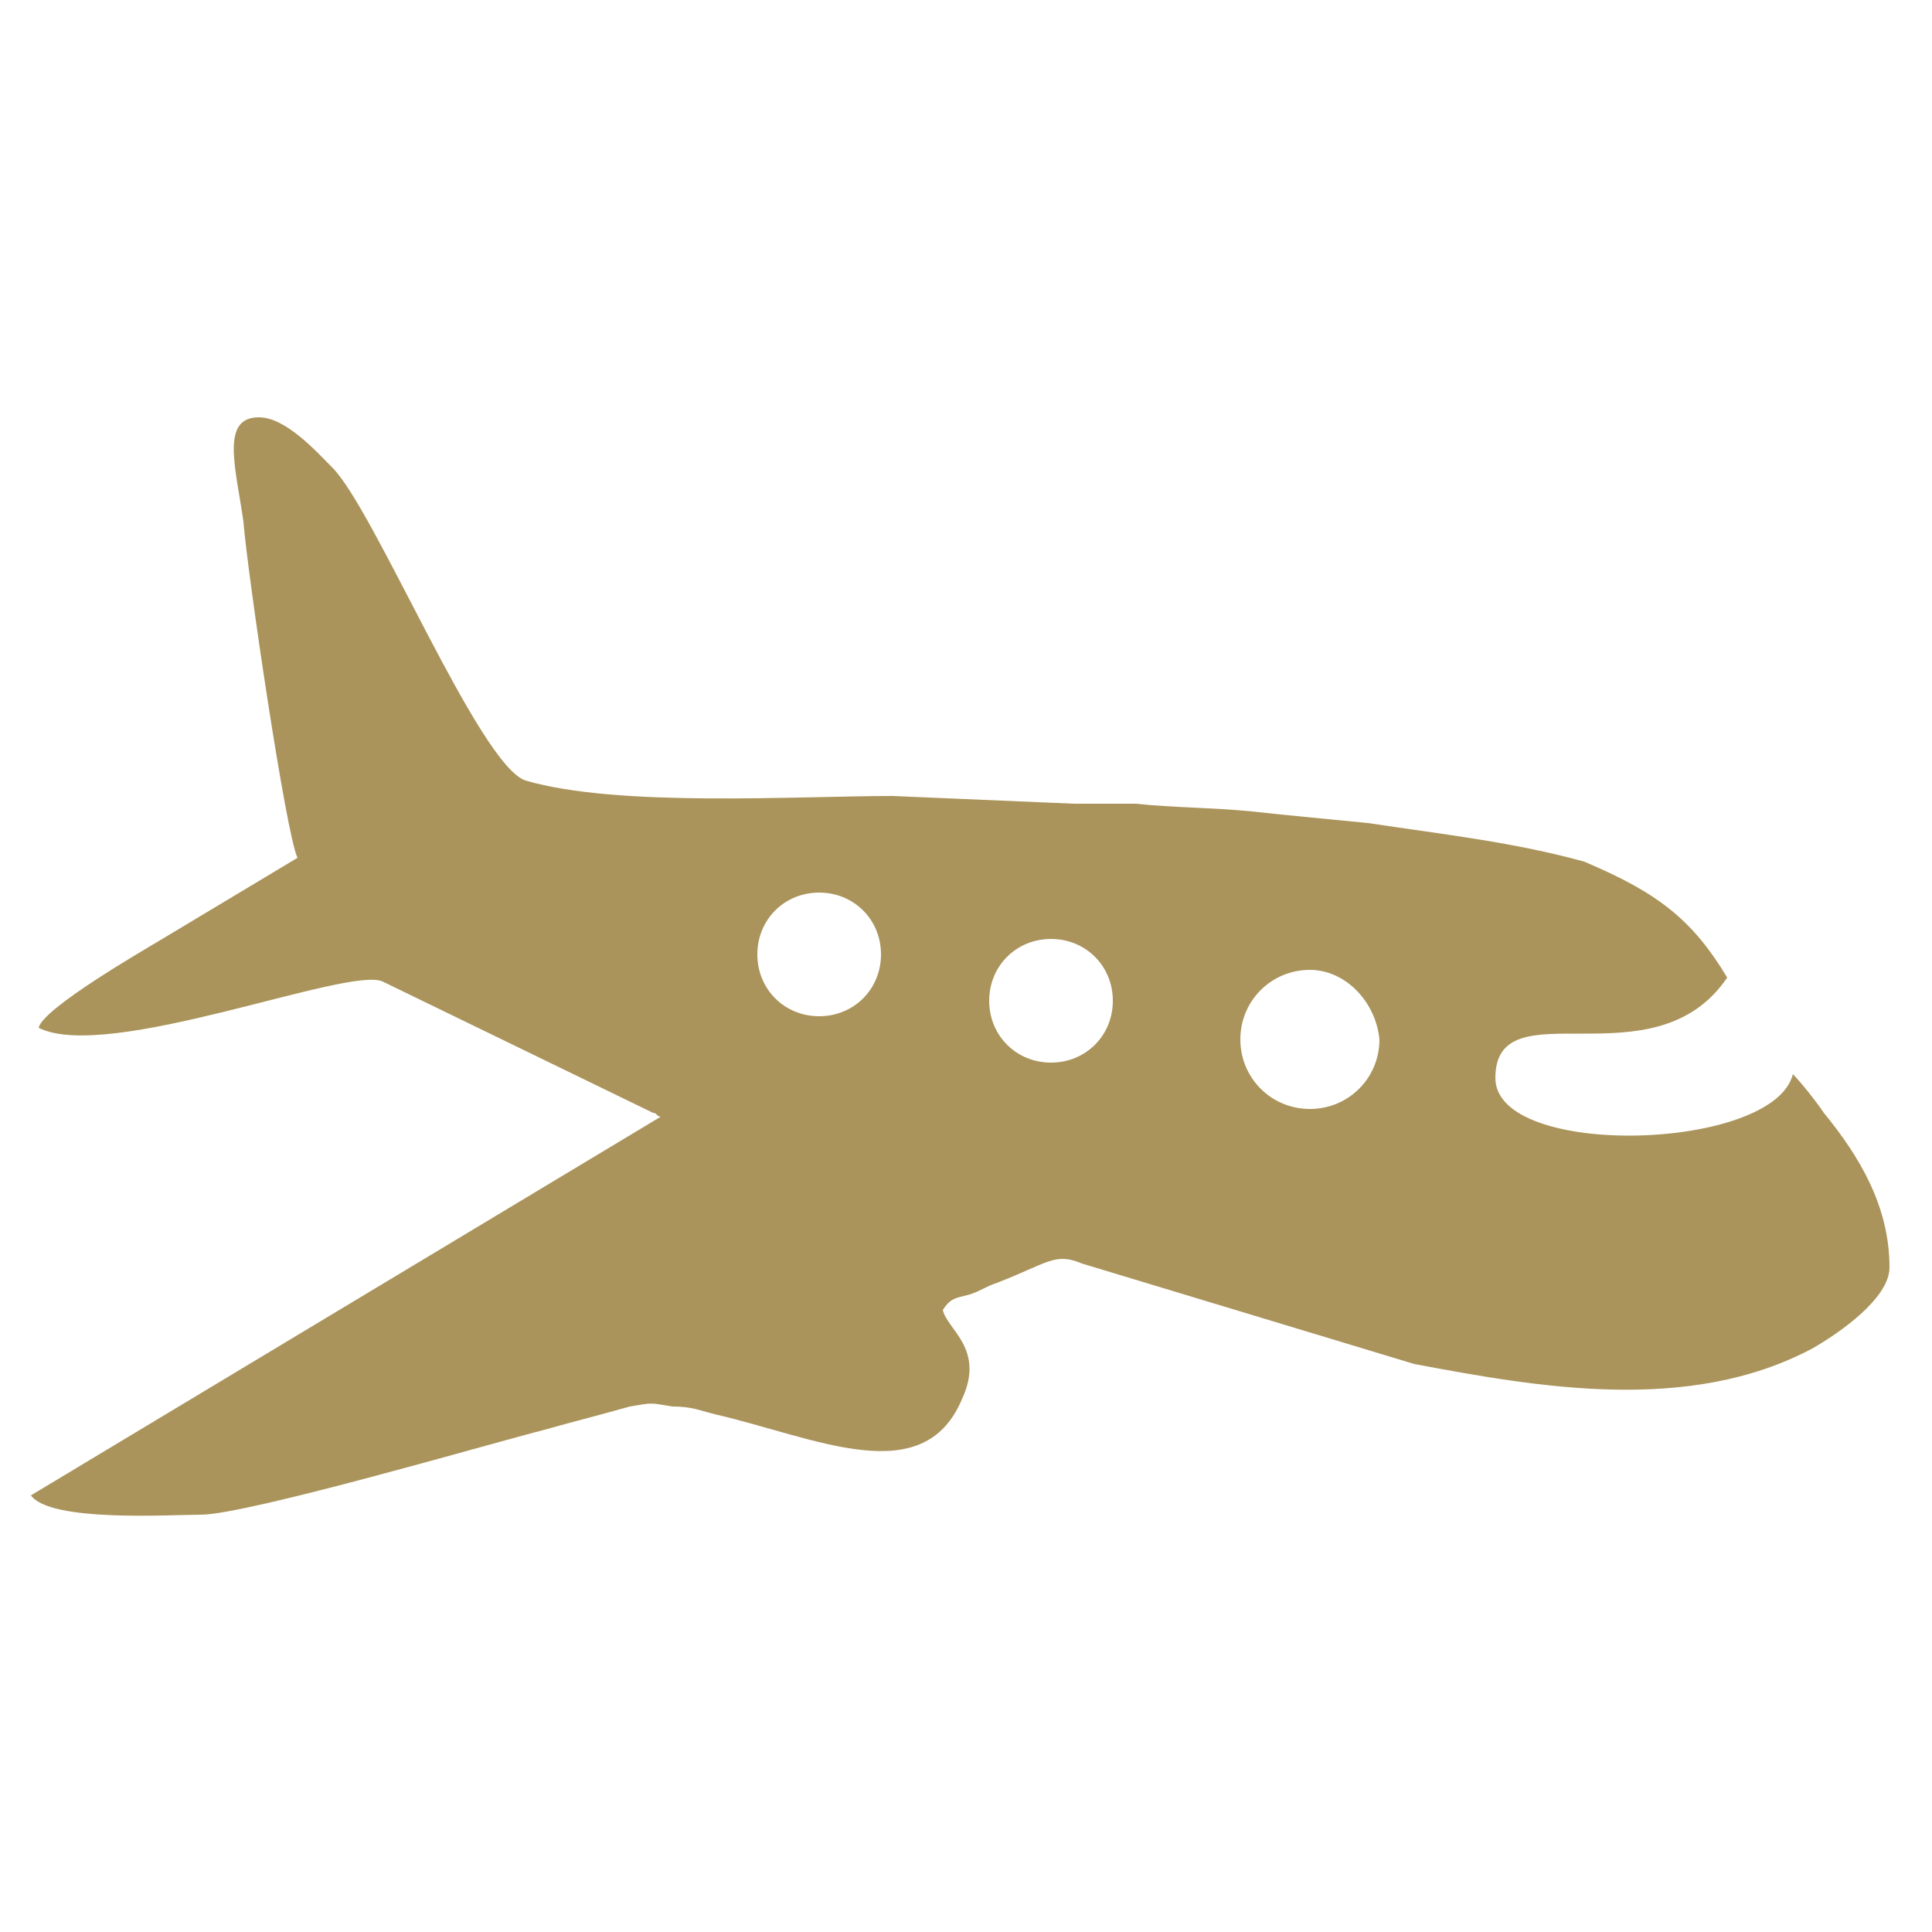
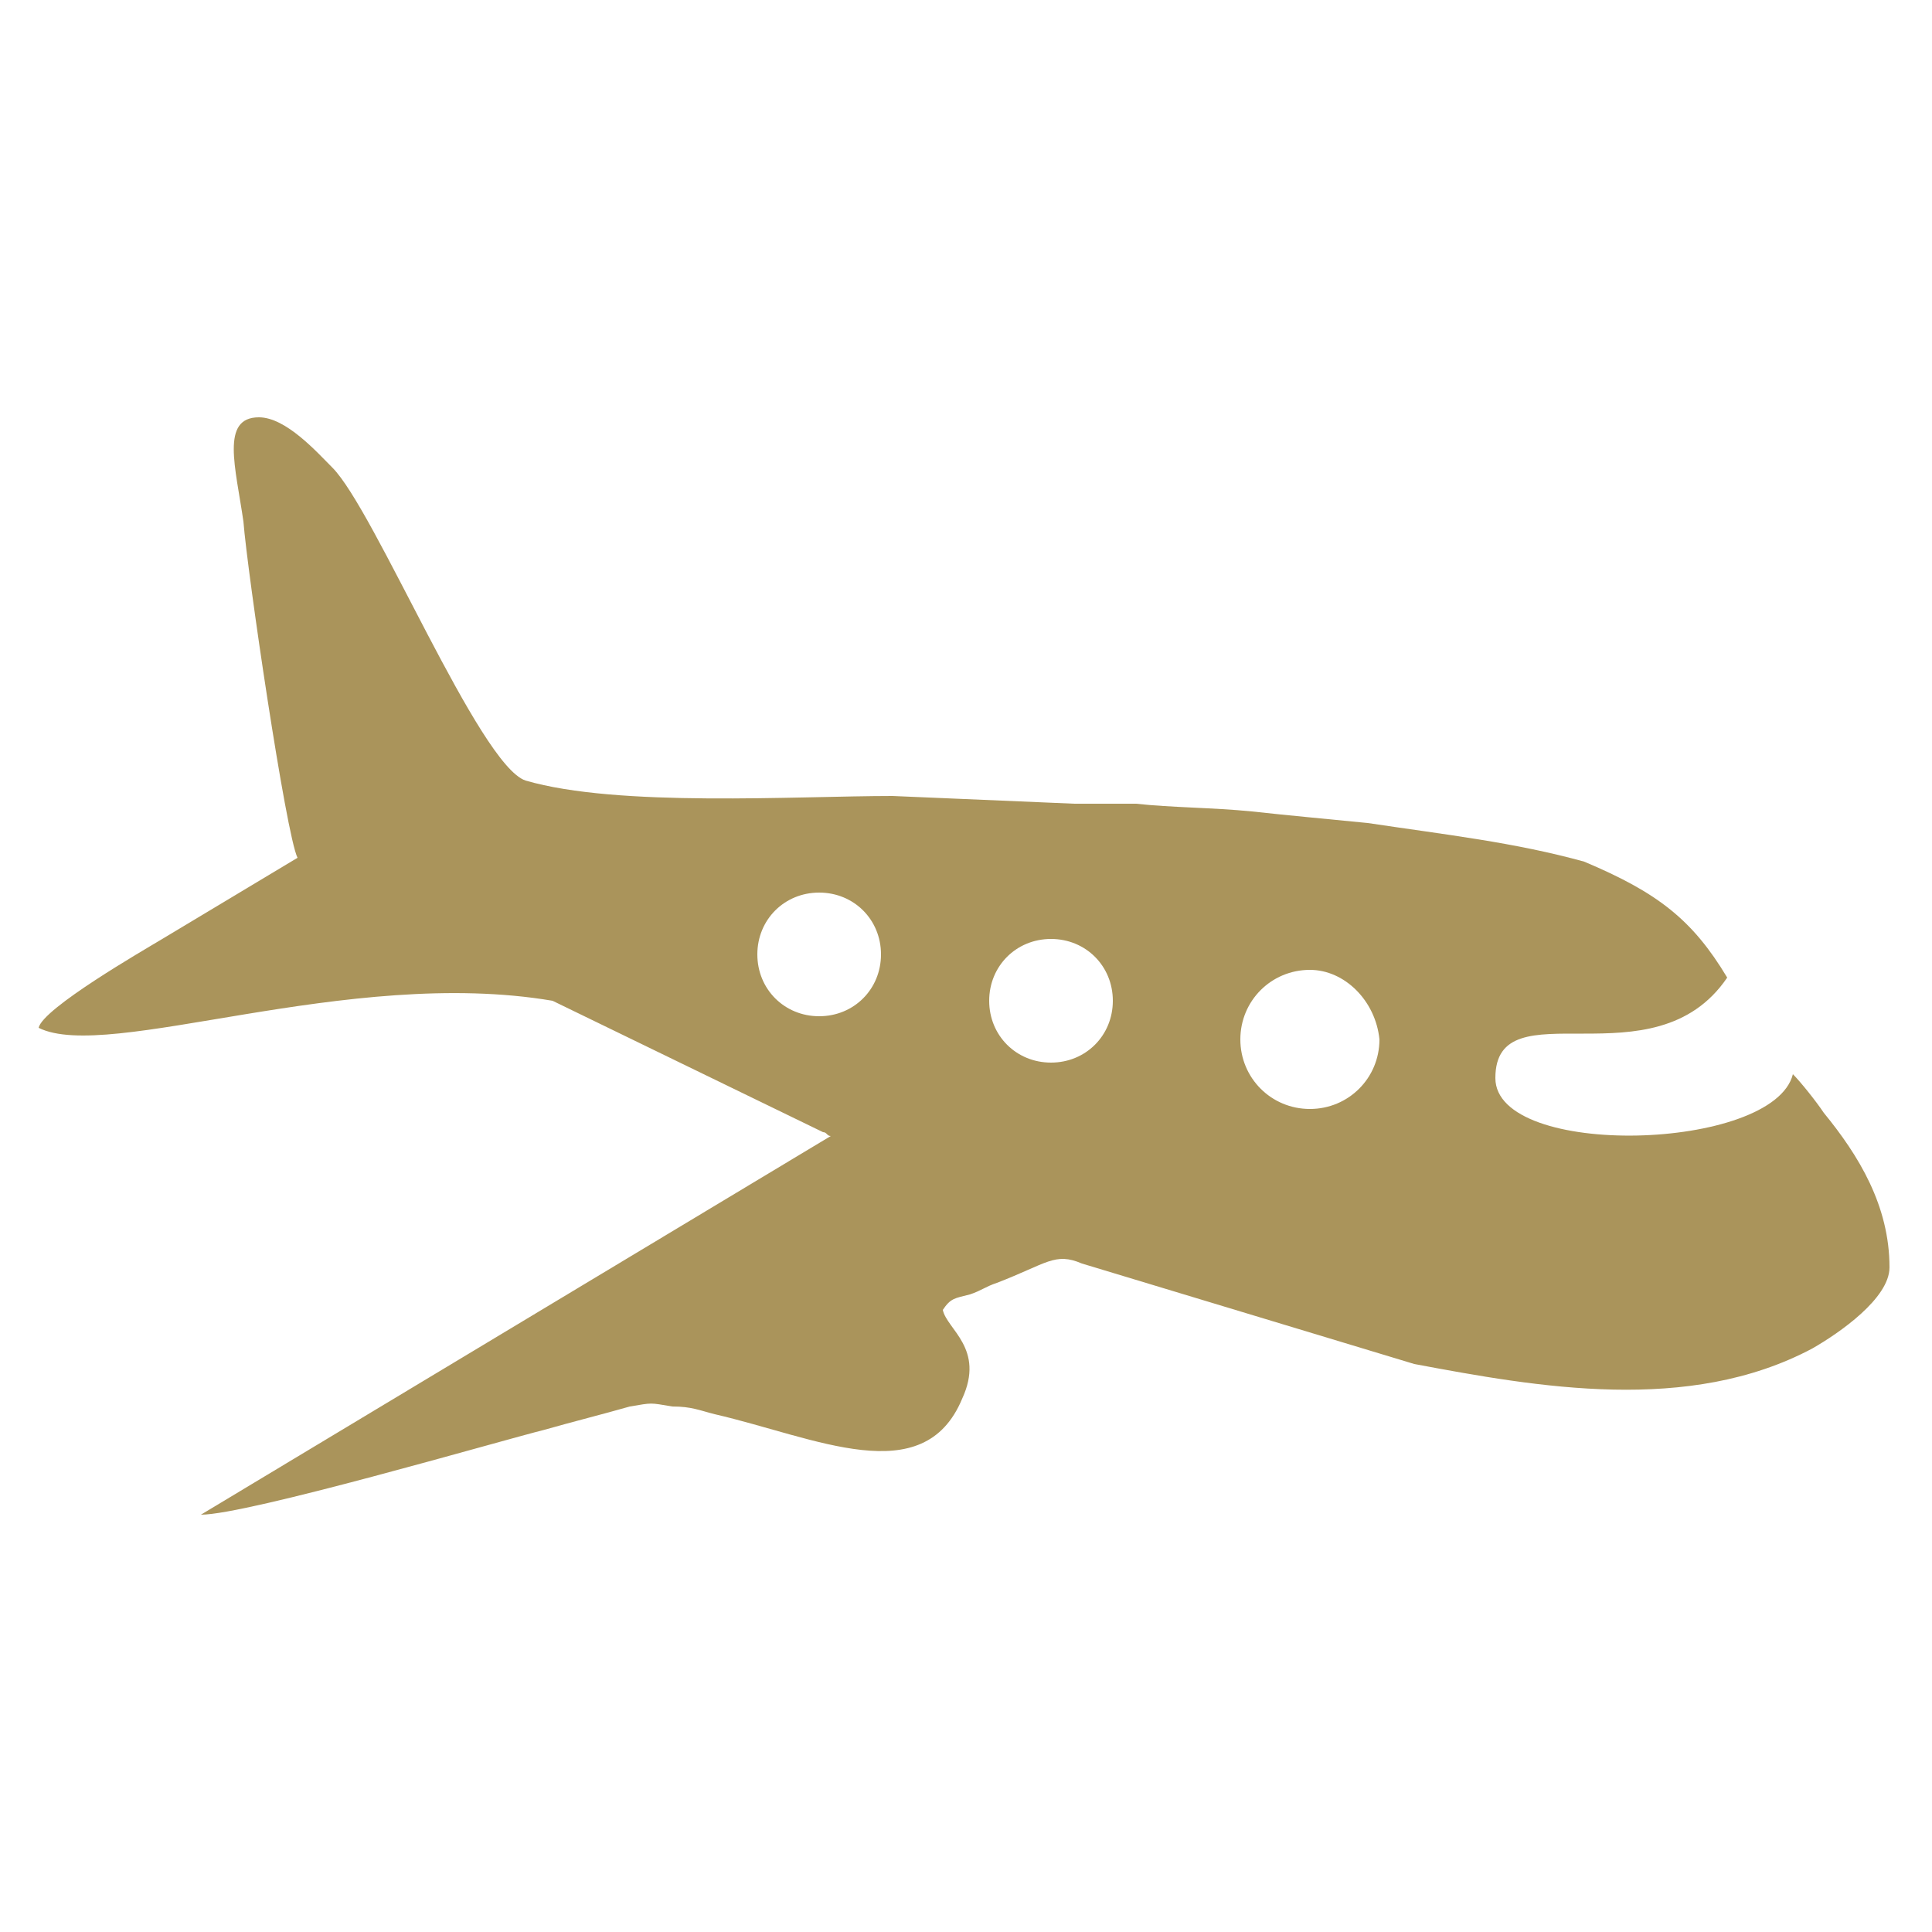
<svg xmlns="http://www.w3.org/2000/svg" xmlns:xlink="http://www.w3.org/1999/xlink" version="1.1" id="Layer_1" x="0px" y="0px" viewBox="0 0 50 50" style="enable-background:new 0 0 50 50;" xml:space="preserve">
  <style type="text/css">
	.st0{fill:none;}
	.st1{fill:#5E3C22;}
	.st2{fill:#996D09;}
	.st3{clip-path:url(#SVGID_00000112626469018145149400000008440040568076823183_);}
	.st4{clip-path:url(#SVGID_00000134211092293447227570000003368742999880099238_);}
	.st5{clip-path:url(#SVGID_00000082369211999749904430000001398920393463858081_);}
	.st6{clip-path:url(#SVGID_00000070835912728027830310000012450940838289316510_);}
	.st7{clip-path:url(#SVGID_00000049213781651565311180000003687110476459025056_);}
	.st8{opacity:0.4;clip-path:url(#SVGID_00000007391848064719390710000012986916227716799117_);}
	.st9{clip-path:url(#SVGID_00000023960666618608685880000005297096876029870486_);fill:#FFFFFF;}
	.st10{clip-path:url(#SVGID_00000112620408270504893320000018227304184517780922_);fill:#FFFAEC;}
	
		.st11{clip-path:url(#SVGID_00000112620408270504893320000018227304184517780922_);fill:none;stroke:#D2D0CA;stroke-width:11.192;stroke-miterlimit:10;}
	.st12{clip-path:url(#SVGID_00000112620408270504893320000018227304184517780922_);fill:#D2D0CA;}
	
		.st13{clip-path:url(#SVGID_00000112620408270504893320000018227304184517780922_);fill:none;stroke:#736B6B;stroke-width:22.384;stroke-miterlimit:10;}
	
		.st14{clip-path:url(#SVGID_00000112620408270504893320000018227304184517780922_);fill:none;stroke:#FFFAEC;stroke-width:0.722;stroke-miterlimit:7;}
	
		.st15{clip-path:url(#SVGID_00000112620408270504893320000018227304184517780922_);fill:none;stroke:#FFFFFF;stroke-width:0.722;stroke-miterlimit:7;stroke-dasharray:3.609,3.609;}
	
		.st16{clip-path:url(#SVGID_00000112620408270504893320000018227304184517780922_);fill:none;stroke:#D2D0CA;stroke-width:7;stroke-miterlimit:10;}
	.st17{clip-path:url(#SVGID_00000150825357530249238660000003200569484998873484_);}
	.st18{clip-path:url(#SVGID_00000146499255490910265730000004064560097994217870_);fill:#FFFFFF;}
	.st19{clip-path:url(#SVGID_00000146499255490910265730000004064560097994217870_);}
	.st20{opacity:0.4;clip-path:url(#SVGID_00000157986678407371506480000017537120035732629388_);}
	.st21{clip-path:url(#SVGID_00000034780774364709892230000001481071564090947247_);fill:#FFFFFF;}
	.st22{clip-path:url(#SVGID_00000034780774364709892230000001481071564090947247_);fill:#FFFDF5;}
	.st23{clip-path:url(#SVGID_00000034780774364709892230000001481071564090947247_);fill:#FFFBEF;}
	.st24{clip-path:url(#SVGID_00000034780774364709892230000001481071564090947247_);fill:#FDF7DE;}
	.st25{clip-path:url(#SVGID_00000034780774364709892230000001481071564090947247_);fill:#FFFEFA;}
	.st26{clip-path:url(#SVGID_00000034780774364709892230000001481071564090947247_);fill:#FFFEF8;}
	.st27{clip-path:url(#SVGID_00000034780774364709892230000001481071564090947247_);fill:#FFFDF6;}
	.st28{clip-path:url(#SVGID_00000034780774364709892230000001481071564090947247_);fill:#FFFEFB;}
	.st29{clip-path:url(#SVGID_00000034780774364709892230000001481071564090947247_);fill:#FFFDF9;}
	.st30{clip-path:url(#SVGID_00000034780774364709892230000001481071564090947247_);fill:#FFFDF4;}
	.st31{clip-path:url(#SVGID_00000034780774364709892230000001481071564090947247_);fill:#FFFCF3;}
	.st32{clip-path:url(#SVGID_00000034780774364709892230000001481071564090947247_);fill:#F9E08C;}
	.st33{clip-path:url(#SVGID_00000034780774364709892230000001481071564090947247_);fill:#FFFDF7;}
	.st34{clip-path:url(#SVGID_00000034780774364709892230000001481071564090947247_);fill:#FAE393;}
	.st35{clip-path:url(#SVGID_00000034780774364709892230000001481071564090947247_);fill:#FEF9E5;}
	.st36{clip-path:url(#SVGID_00000034780774364709892230000001481071564090947247_);fill:#FDF5D4;}
	.st37{clip-path:url(#SVGID_00000034780774364709892230000001481071564090947247_);fill:#FEFAE8;}
	.st38{clip-path:url(#SVGID_00000034780774364709892230000001481071564090947247_);fill:#FFFBEE;}
	.st39{clip-path:url(#SVGID_00000034780774364709892230000001481071564090947247_);fill:#FFFCF1;}
	.st40{clip-path:url(#SVGID_00000034780774364709892230000001481071564090947247_);fill:#FFFAEB;}
	.st41{clip-path:url(#SVGID_00000034780774364709892230000001481071564090947247_);fill:#FFFCF4;}
	.st42{clip-path:url(#SVGID_00000034780774364709892230000001481071564090947247_);fill:#FFFBF0;}
	.st43{clip-path:url(#SVGID_00000034780774364709892230000001481071564090947247_);fill:#FFFDFA;}
	.st44{clip-path:url(#SVGID_00000034780774364709892230000001481071564090947247_);fill:#FAE395;}
	.st45{clip-path:url(#SVGID_00000034780774364709892230000001481071564090947247_);fill:#FBEBB0;}
	.st46{clip-path:url(#SVGID_00000034780774364709892230000001481071564090947247_);fill:#FBF0BD;}
	.st47{clip-path:url(#SVGID_00000034780774364709892230000001481071564090947247_);fill:#FAEDB7;}
	.st48{clip-path:url(#SVGID_00000034780774364709892230000001481071564090947247_);fill:#FEF9E3;}
	.st49{clip-path:url(#SVGID_00000034780774364709892230000001481071564090947247_);fill:#FDF7DF;}
	.st50{clip-path:url(#SVGID_00000034780774364709892230000001481071564090947247_);fill:#FDF8E0;}
	.st51{clip-path:url(#SVGID_00000034780774364709892230000001481071564090947247_);fill:#FEFAE7;}
	.st52{clip-path:url(#SVGID_00000034780774364709892230000001481071564090947247_);fill:#FEFAE5;}
	.st53{clip-path:url(#SVGID_00000034780774364709892230000001481071564090947247_);fill:#FFFBED;}
	.st54{clip-path:url(#SVGID_00000034780774364709892230000001481071564090947247_);fill:#FFFBEC;}
	.st55{clip-path:url(#SVGID_00000034780774364709892230000001481071564090947247_);fill:#FDF8DB;}
	.st56{clip-path:url(#SVGID_00000034780774364709892230000001481071564090947247_);fill:#FDF3C8;}
	.st57{clip-path:url(#SVGID_00000034780774364709892230000001481071564090947247_);fill:#FDF6DB;}
	.st58{clip-path:url(#SVGID_00000034780774364709892230000001481071564090947247_);fill:#FDF7DC;}
	.st59{clip-path:url(#SVGID_00000034780774364709892230000001481071564090947247_);fill:#FFFBEA;}
	.st60{clip-path:url(#SVGID_00000034780774364709892230000001481071564090947247_);fill:#FDF4D2;}
	.st61{clip-path:url(#SVGID_00000034780774364709892230000001481071564090947247_);fill:#FEFAE3;}
	.st62{clip-path:url(#SVGID_00000034780774364709892230000001481071564090947247_);fill:#FDF4CE;}
	.st63{clip-path:url(#SVGID_00000034780774364709892230000001481071564090947247_);fill:#FBF0C0;}
	.st64{clip-path:url(#SVGID_00000034780774364709892230000001481071564090947247_);fill:#FDF5D6;}
	.st65{clip-path:url(#SVGID_00000034780774364709892230000001481071564090947247_);fill:#FDF3CA;}
	.st66{clip-path:url(#SVGID_00000034780774364709892230000001481071564090947247_);fill:#FFFAEA;}
	.st67{clip-path:url(#SVGID_00000034780774364709892230000001481071564090947247_);fill:#FAE495;}
	.st68{clip-path:url(#SVGID_00000034780774364709892230000001481071564090947247_);fill:#FDF4D0;}
	.st69{clip-path:url(#SVGID_00000034780774364709892230000001481071564090947247_);fill:#FDF3CB;}
	.st70{clip-path:url(#SVGID_00000034780774364709892230000001481071564090947247_);fill:#FAE391;}
	.st71{clip-path:url(#SVGID_00000034780774364709892230000001481071564090947247_);fill:#FAE69D;}
	.st72{clip-path:url(#SVGID_00000034780774364709892230000001481071564090947247_);fill:#FBE397;}
	.st73{clip-path:url(#SVGID_00000034780774364709892230000001481071564090947247_);fill:#FAE8A5;}
	.st74{clip-path:url(#SVGID_00000034780774364709892230000001481071564090947247_);fill:#FEF9E1;}
	.st75{clip-path:url(#SVGID_00000034780774364709892230000001481071564090947247_);fill:#FAE7A2;}
	.st76{clip-path:url(#SVGID_00000034780774364709892230000001481071564090947247_);fill:#FAEEBC;}
	.st77{clip-path:url(#SVGID_00000034780774364709892230000001481071564090947247_);fill:#FAEBAB;}
	.st78{clip-path:url(#SVGID_00000034780774364709892230000001481071564090947247_);fill:#FDF6D8;}
	.st79{clip-path:url(#SVGID_00000034780774364709892230000001481071564090947247_);fill:#FBEBAF;}
	.st80{clip-path:url(#SVGID_00000034780774364709892230000001481071564090947247_);fill:#FAE69E;}
	.st81{clip-path:url(#SVGID_00000034780774364709892230000001481071564090947247_);fill:#F9DF8B;}
	.st82{clip-path:url(#SVGID_00000034780774364709892230000001481071564090947247_);fill:#FBE399;}
	.st83{clip-path:url(#SVGID_00000034780774364709892230000001481071564090947247_);fill:#F9DE87;}
	.st84{clip-path:url(#SVGID_00000034780774364709892230000001481071564090947247_);fill:#F9E08E;}
	.st85{clip-path:url(#SVGID_00000034780774364709892230000001481071564090947247_);fill:#FCF1C3;}
	.st86{clip-path:url(#SVGID_00000034780774364709892230000001481071564090947247_);fill:#FCF1C2;}
	.st87{clip-path:url(#SVGID_00000034780774364709892230000001481071564090947247_);fill:#FBECB2;}
	.st88{clip-path:url(#SVGID_00000034780774364709892230000001481071564090947247_);fill:#FBEEBA;}
	.st89{clip-path:url(#SVGID_00000034780774364709892230000001481071564090947247_);fill:#FAE7A0;}
	.st90{clip-path:url(#SVGID_00000034780774364709892230000001481071564090947247_);fill:#FAE8A8;}
	.st91{clip-path:url(#SVGID_00000034780774364709892230000001481071564090947247_);fill:#FCF1C4;}
	.st92{clip-path:url(#SVGID_00000034780774364709892230000001481071564090947247_);fill:#FCF2C6;}
	.st93{clip-path:url(#SVGID_00000034780774364709892230000001481071564090947247_);fill:#FAEAAD;}
	.st94{clip-path:url(#SVGID_00000034780774364709892230000001481071564090947247_);fill:#FDF5D2;}
	.st95{clip-path:url(#SVGID_00000034780774364709892230000001481071564090947247_);fill:#FDF5D7;}
	.st96{clip-path:url(#SVGID_00000034780774364709892230000001481071564090947247_);fill:#FDF6DA;}
	.st97{clip-path:url(#SVGID_00000034780774364709892230000001481071564090947247_);fill:#FDF5D1;}
	.st98{clip-path:url(#SVGID_00000034780774364709892230000001481071564090947247_);fill:#FBE49A;}
	.st99{clip-path:url(#SVGID_00000034780774364709892230000001481071564090947247_);fill:#FBECB5;}
	.st100{clip-path:url(#SVGID_00000034780774364709892230000001481071564090947247_);fill:#FAE9A7;}
	.st101{clip-path:url(#SVGID_00000034780774364709892230000001481071564090947247_);fill:#FAE5A0;}
	.st102{clip-path:url(#SVGID_00000034780774364709892230000001481071564090947247_);fill:#FBEBB2;}
	.st103{clip-path:url(#SVGID_00000034780774364709892230000001481071564090947247_);fill:#FCF2C7;}
	.st104{clip-path:url(#SVGID_00000034780774364709892230000001481071564090947247_);fill:#FAE8A4;}
	.st105{clip-path:url(#SVGID_00000034780774364709892230000001481071564090947247_);fill:#FAE9A9;}
	.st106{clip-path:url(#SVGID_00000034780774364709892230000001481071564090947247_);fill:#F9DE84;}
	.st107{clip-path:url(#SVGID_00000034780774364709892230000001481071564090947247_);fill:#FAE291;}
	.st108{clip-path:url(#SVGID_00000034780774364709892230000001481071564090947247_);fill:#F9DC7E;}
	.st109{clip-path:url(#SVGID_00000034780774364709892230000001481071564090947247_);fill:#FAEBAE;}
	.st110{clip-path:url(#SVGID_00000034780774364709892230000001481071564090947247_);fill:#FAEAAE;}
	.st111{clip-path:url(#SVGID_00000034780774364709892230000001481071564090947247_);fill:#F9D568;}
	.st112{clip-path:url(#SVGID_00000034780774364709892230000001481071564090947247_);fill:#FBEEB9;}
	.st113{clip-path:url(#SVGID_00000034780774364709892230000001481071564090947247_);fill:#FBE49B;}
	.st114{clip-path:url(#SVGID_00000034780774364709892230000001481071564090947247_);fill:#FBECB3;}
	.st115{clip-path:url(#SVGID_00000034780774364709892230000001481071564090947247_);fill:#FBF0BE;}
	.st116{clip-path:url(#SVGID_00000034780774364709892230000001481071564090947247_);fill:#F9E190;}
	.st117{clip-path:url(#SVGID_00000034780774364709892230000001481071564090947247_);fill:#FCF1C9;}
	.st118{clip-path:url(#SVGID_00000034780774364709892230000001481071564090947247_);fill:#F9DF88;}
	.st119{clip-path:url(#SVGID_00000034780774364709892230000001481071564090947247_);fill:#F9E08D;}
	.st120{clip-path:url(#SVGID_00000034780774364709892230000001481071564090947247_);fill:#FBE49C;}
	.st121{clip-path:url(#SVGID_00000034780774364709892230000001481071564090947247_);fill:#F9D66D;}
	.st122{clip-path:url(#SVGID_00000034780774364709892230000001481071564090947247_);fill:#FAE9AA;}
	.st123{clip-path:url(#SVGID_00000034780774364709892230000001481071564090947247_);fill:#F9D874;}
	.st124{clip-path:url(#SVGID_00000034780774364709892230000001481071564090947247_);fill:#F9DA77;}
	.st125{clip-path:url(#SVGID_00000034780774364709892230000001481071564090947247_);fill:#FDF4CD;}
	.st126{clip-path:url(#SVGID_00000034780774364709892230000001481071564090947247_);fill:#FAEDB5;}
	.st127{clip-path:url(#SVGID_00000034780774364709892230000001481071564090947247_);fill:#F8C642;}
	.st128{clip-path:url(#SVGID_00000034780774364709892230000001481071564090947247_);fill:#F7CC4F;}
	.st129{clip-path:url(#SVGID_00000034780774364709892230000001481071564090947247_);fill:#F7CA4C;}
	.st130{clip-path:url(#SVGID_00000034780774364709892230000001481071564090947247_);fill:#F8CE55;}
	.st131{clip-path:url(#SVGID_00000034780774364709892230000001481071564090947247_);fill:#F8DC7C;}
	.st132{clip-path:url(#SVGID_00000034780774364709892230000001481071564090947247_);fill:#F9D872;}
	.st133{clip-path:url(#SVGID_00000034780774364709892230000001481071564090947247_);fill:#F9DB7C;}
	.st134{clip-path:url(#SVGID_00000034780774364709892230000001481071564090947247_);fill:#F9DB7A;}
	.st135{clip-path:url(#SVGID_00000034780774364709892230000001481071564090947247_);fill:#F9DF89;}
	.st136{clip-path:url(#SVGID_00000034780774364709892230000001481071564090947247_);fill:#F9DD82;}
	.st137{clip-path:url(#SVGID_00000034780774364709892230000001481071564090947247_);fill:#F9E18E;}
	.st138{clip-path:url(#SVGID_00000034780774364709892230000001481071564090947247_);fill:#F9DF87;}
	.st139{clip-path:url(#SVGID_00000034780774364709892230000001481071564090947247_);fill:#F8DC7E;}
	.st140{clip-path:url(#SVGID_00000034780774364709892230000001481071564090947247_);fill:#F9DD80;}
	.st141{clip-path:url(#SVGID_00000034780774364709892230000001481071564090947247_);fill:#F8D264;}
	.st142{clip-path:url(#SVGID_00000034780774364709892230000001481071564090947247_);fill:#F7C94A;}
	.st143{clip-path:url(#SVGID_00000034780774364709892230000001481071564090947247_);fill:#F8CE52;}
	.st144{clip-path:url(#SVGID_00000034780774364709892230000001481071564090947247_);fill:#F8D262;}
	.st145{clip-path:url(#SVGID_00000034780774364709892230000001481071564090947247_);fill:#F8C844;}
	.st146{clip-path:url(#SVGID_00000034780774364709892230000001481071564090947247_);fill:#F8D366;}
	.st147{clip-path:url(#SVGID_00000034780774364709892230000001481071564090947247_);fill:#F8D361;}
	.st148{clip-path:url(#SVGID_00000034780774364709892230000001481071564090947247_);fill:#F8D15E;}
	.st149{clip-path:url(#SVGID_00000034780774364709892230000001481071564090947247_);fill:#F8CF56;}
	.st150{clip-path:url(#SVGID_00000034780774364709892230000001481071564090947247_);fill:#F8CD51;}
	.st151{clip-path:url(#SVGID_00000034780774364709892230000001481071564090947247_);fill:#F8D15D;}
	.st152{clip-path:url(#SVGID_00000034780774364709892230000001481071564090947247_);fill:#F8D465;}
	.st153{clip-path:url(#SVGID_00000034780774364709892230000001481071564090947247_);fill:#F7CA4B;}
	.st154{clip-path:url(#SVGID_00000034780774364709892230000001481071564090947247_);fill:#F9DE85;}
	.st155{clip-path:url(#SVGID_00000034780774364709892230000001481071564090947247_);fill:#F9D76F;}
	.st156{clip-path:url(#SVGID_00000034780774364709892230000001481071564090947247_);fill:#F9D66C;}
	.st157{clip-path:url(#SVGID_00000034780774364709892230000001481071564090947247_);fill:#F9D770;}
	.st158{clip-path:url(#SVGID_00000034780774364709892230000001481071564090947247_);fill:#F9DA75;}
	.st159{clip-path:url(#SVGID_00000034780774364709892230000001481071564090947247_);fill:#F8D463;}
	.st160{clip-path:url(#SVGID_00000034780774364709892230000001481071564090947247_);fill:#F8CF58;}
	.st161{clip-path:url(#SVGID_00000034780774364709892230000001481071564090947247_);fill:#F9D66B;}
	.st162{clip-path:url(#SVGID_00000034780774364709892230000001481071564090947247_);fill:#F8D35F;}
	.st163{clip-path:url(#SVGID_00000034780774364709892230000001481071564090947247_);fill:#F8D15B;}
	.st164{clip-path:url(#SVGID_00000034780774364709892230000001481071564090947247_);fill:#F9DC7A;}
	.st165{clip-path:url(#SVGID_00000034780774364709892230000001481071564090947247_);fill:#F9D567;}
	.st166{clip-path:url(#SVGID_00000034780774364709892230000001481071564090947247_);fill:#F8D05A;}
	.st167{clip-path:url(#SVGID_00000034780774364709892230000001481071564090947247_);fill:#F8DB79;}
	.st168{clip-path:url(#SVGID_00000034780774364709892230000001481071564090947247_);fill:#F8C540;}
	.st169{clip-path:url(#SVGID_00000034780774364709892230000001481071564090947247_);fill:#F9DA76;}
	.st170{clip-path:url(#SVGID_00000034780774364709892230000001481071564090947247_);fill:#F9D56A;}
	.st171{clip-path:url(#SVGID_00000034780774364709892230000001481071564090947247_);fill:#F7CA4D;}
	.st172{clip-path:url(#SVGID_00000034780774364709892230000001481071564090947247_);fill:#F6B826;}
	.st173{clip-path:url(#SVGID_00000034780774364709892230000001481071564090947247_);fill:#F6C033;}
	.st174{clip-path:url(#SVGID_00000034780774364709892230000001481071564090947247_);fill:#F6B926;}
	.st175{clip-path:url(#SVGID_00000034780774364709892230000001481071564090947247_);fill:#F7CC4E;}
	.st176{clip-path:url(#SVGID_00000034780774364709892230000001481071564090947247_);fill:#F6C33A;}
	.st177{clip-path:url(#SVGID_00000034780774364709892230000001481071564090947247_);fill:#F9D875;}
	.st178{clip-path:url(#SVGID_00000034780774364709892230000001481071564090947247_);fill:#F6A702;}
	.st179{clip-path:url(#SVGID_00000034780774364709892230000001481071564090947247_);fill:#F6B61D;}
	.st180{clip-path:url(#SVGID_00000034780774364709892230000001481071564090947247_);fill:#F8C43D;}
	.st181{clip-path:url(#SVGID_00000034780774364709892230000001481071564090947247_);fill:#F6C338;}
	.st182{clip-path:url(#SVGID_00000034780774364709892230000001481071564090947247_);fill:#F6AE11;}
	.st183{clip-path:url(#SVGID_00000034780774364709892230000001481071564090947247_);fill:#F6B417;}
	.st184{clip-path:url(#SVGID_00000034780774364709892230000001481071564090947247_);fill:#F6AF12;}
	.st185{clip-path:url(#SVGID_00000034780774364709892230000001481071564090947247_);fill:#F6B51C;}
	.st186{clip-path:url(#SVGID_00000034780774364709892230000001481071564090947247_);fill:#F6B825;}
	.st187{clip-path:url(#SVGID_00000034780774364709892230000001481071564090947247_);fill:#F6BC2B;}
	.st188{clip-path:url(#SVGID_00000034780774364709892230000001481071564090947247_);fill:#F6BF30;}
	.st189{clip-path:url(#SVGID_00000034780774364709892230000001481071564090947247_);fill:#F6AD0F;}
	.st190{clip-path:url(#SVGID_00000034780774364709892230000001481071564090947247_);fill:#F5A909;}
	.st191{clip-path:url(#SVGID_00000034780774364709892230000001481071564090947247_);fill:#F6BD2E;}
	.st192{clip-path:url(#SVGID_00000034780774364709892230000001481071564090947247_);fill:#F6A502;}
	.st193{clip-path:url(#SVGID_00000034780774364709892230000001481071564090947247_);fill:#F8C53D;}
	.st194{clip-path:url(#SVGID_00000034780774364709892230000001481071564090947247_);fill:#F5AA0B;}
	.st195{clip-path:url(#SVGID_00000034780774364709892230000001481071564090947247_);fill:#F5B216;}
	.st196{clip-path:url(#SVGID_00000034780774364709892230000001481071564090947247_);fill:#F5A90A;}
	.st197{clip-path:url(#SVGID_00000034780774364709892230000001481071564090947247_);fill:#F7CC4D;}
	.st198{clip-path:url(#SVGID_00000034780774364709892230000001481071564090947247_);fill:#F6C136;}
	.st199{clip-path:url(#SVGID_00000034780774364709892230000001481071564090947247_);fill:#F6BD2D;}
	.st200{clip-path:url(#SVGID_00000034780774364709892230000001481071564090947247_);fill:#F6C53C;}
	.st201{clip-path:url(#SVGID_00000034780774364709892230000001481071564090947247_);fill:#F7C948;}
	.st202{clip-path:url(#SVGID_00000034780774364709892230000001481071564090947247_);fill:#F8C53E;}
	.st203{clip-path:url(#SVGID_00000034780774364709892230000001481071564090947247_);fill:#F6B114;}
	.st204{clip-path:url(#SVGID_00000034780774364709892230000001481071564090947247_);fill:#F5B318;}
	.st205{clip-path:url(#SVGID_00000034780774364709892230000001481071564090947247_);fill:#F6B113;}
	.st206{clip-path:url(#SVGID_00000034780774364709892230000001481071564090947247_);fill:#F6AF13;}
	.st207{clip-path:url(#SVGID_00000034780774364709892230000001481071564090947247_);fill:#F6AE10;}
	.st208{clip-path:url(#SVGID_00000034780774364709892230000001481071564090947247_);fill:#F6BB2A;}
	.st209{clip-path:url(#SVGID_00000034780774364709892230000001481071564090947247_);fill:#F6B418;}
	.st210{clip-path:url(#SVGID_00000034780774364709892230000001481071564090947247_);fill:#F6B71F;}
	.st211{clip-path:url(#SVGID_00000034780774364709892230000001481071564090947247_);fill:#F6B61E;}
	.st212{clip-path:url(#SVGID_00000034780774364709892230000001481071564090947247_);fill:#F8CE54;}
	.st213{clip-path:url(#SVGID_00000034780774364709892230000001481071564090947247_);fill:#F6B115;}
	.st214{clip-path:url(#SVGID_00000034780774364709892230000001481071564090947247_);fill:#F5A802;}
	.st215{clip-path:url(#SVGID_00000034780774364709892230000001481071564090947247_);fill:#F6AC0E;}
	.st216{clip-path:url(#SVGID_00000034780774364709892230000001481071564090947247_);fill:#F6B721;}
	.st217{clip-path:url(#SVGID_00000034780774364709892230000001481071564090947247_);fill:#F6AA0C;}
	.st218{clip-path:url(#SVGID_00000034780774364709892230000001481071564090947247_);fill:#F6B927;}
	.st219{clip-path:url(#SVGID_00000034780774364709892230000001481071564090947247_);fill:#F8C640;}
	.st220{clip-path:url(#SVGID_00000034780774364709892230000001481071564090947247_);fill:#F6B723;}
	.st221{clip-path:url(#SVGID_00000034780774364709892230000001481071564090947247_);fill:#F7C945;}
	.st222{clip-path:url(#SVGID_00000034780774364709892230000001481071564090947247_);fill:#F8D05C;}
	.st223{clip-path:url(#SVGID_00000034780774364709892230000001481071564090947247_);fill:#F8C746;}
	.st224{clip-path:url(#SVGID_00000034780774364709892230000001481071564090947247_);fill:#F6BA29;}
	.st225{clip-path:url(#SVGID_00000034780774364709892230000001481071564090947247_);fill:#F6BE2C;}
	.st226{clip-path:url(#SVGID_00000034780774364709892230000001481071564090947247_);fill:#F6C032;}
	.st227{clip-path:url(#SVGID_00000034780774364709892230000001481071564090947247_);fill:#F6BF32;}
	.st228{clip-path:url(#SVGID_00000034780774364709892230000001481071564090947247_);fill:#F6B928;}
	.st229{clip-path:url(#SVGID_00000034780774364709892230000001481071564090947247_);fill:#F6B51B;}
	.st230{clip-path:url(#SVGID_00000034780774364709892230000001481071564090947247_);fill:#F6BB29;}
	.st231{clip-path:url(#SVGID_00000034780774364709892230000001481071564090947247_);fill:#F6B824;}
	.st232{clip-path:url(#SVGID_00000034780774364709892230000001481071564090947247_);fill:#F6C035;}
	.st233{clip-path:url(#SVGID_00000034780774364709892230000001481071564090947247_);fill:#F6BF2F;}
	.st234{clip-path:url(#SVGID_00000034780774364709892230000001481071564090947247_);fill:#F6B51A;}
	.st235{clip-path:url(#SVGID_00000034780774364709892230000001481071564090947247_);fill:#F7CD50;}
	.st236{clip-path:url(#SVGID_00000034780774364709892230000001481071564090947247_);fill:#F6C138;}
	.st237{clip-path:url(#SVGID_00000034780774364709892230000001481071564090947247_);fill:#F8C43C;}
	.st238{clip-path:url(#SVGID_00000034780774364709892230000001481071564090947247_);fill:#F6C137;}
	.st239{clip-path:url(#SVGID_00000034780774364709892230000001481071564090947247_);fill:#F5A908;}
	.st240{clip-path:url(#SVGID_00000034780774364709892230000001481071564090947247_);fill:#F7C947;}
	.st241{clip-path:url(#SVGID_00000034780774364709892230000001481071564090947247_);fill:#F6AD0E;}
	.st242{clip-path:url(#SVGID_00000034780774364709892230000001481071564090947247_);fill:#F6AD10;}
	.st243{clip-path:url(#SVGID_00000034780774364709892230000001481071564090947247_);fill:#F6AB0C;}
	.st244{clip-path:url(#SVGID_00000034780774364709892230000001481071564090947247_);fill:#F6AC0D;}
	.st245{clip-path:url(#SVGID_00000034780774364709892230000001481071564090947247_);fill:#F7BC2A;}
	.st246{clip-path:url(#SVGID_00000034780774364709892230000001481071564090947247_);fill:#F5B217;}
	.st247{clip-path:url(#SVGID_00000034780774364709892230000001481071564090947247_);fill:#F6AF11;}
	.st248{clip-path:url(#SVGID_00000034780774364709892230000001481071564090947247_);fill:#F5A808;}
	.st249{clip-path:url(#SVGID_00000034780774364709892230000001481071564090947247_);}
	.st250{clip-path:url(#SVGID_00000108288277364357736750000005942523207379770025_);}
	
		.st251{clip-path:url(#SVGID_00000147936392755516835570000012609978629335158181_);fill:url(#SVGID_00000001635812182148957950000009256506576653632157_);}
	
		.st252{clip-path:url(#SVGID_00000067943550847180424810000000197780725502787457_);fill:url(#SVGID_00000062888869849822079630000001506565137229202568_);}
	
		.st253{clip-path:url(#SVGID_00000175283288748270672490000005317219245456703900_);fill:url(#SVGID_00000094579519076612509700000005659752915454233494_);}
	
		.st254{clip-path:url(#SVGID_00000075864368462505156610000015646035302329474466_);fill:url(#SVGID_00000160175052626225959720000017379005494062417841_);}
	
		.st255{clip-path:url(#SVGID_00000051384043334817769180000014281934272187794829_);fill:url(#SVGID_00000111190356716656435480000007146690138709494675_);}
	
		.st256{clip-path:url(#SVGID_00000113315505606433500280000001458855539141368240_);fill:url(#SVGID_00000168081292984349341150000008037403227127805884_);}
	
		.st257{clip-path:url(#SVGID_00000034769869966240191800000010628621547321796776_);fill:url(#SVGID_00000074405239817185437410000004749978638261971849_);}
	
		.st258{clip-path:url(#SVGID_00000000909144548040725150000012216817135053249960_);fill:url(#SVGID_00000072273750878621542380000013805599459149213882_);}
	
		.st259{clip-path:url(#SVGID_00000165213411263897653150000017378967044119946125_);fill:url(#SVGID_00000163061726732570631830000003964088208584696720_);}
	
		.st260{clip-path:url(#SVGID_00000086652107414745929880000005441168982158591115_);fill:url(#SVGID_00000045581336608968588960000016779320119418597811_);}
	
		.st261{clip-path:url(#SVGID_00000085970376098600367500000014990782314631497871_);fill:url(#SVGID_00000026883679808463225820000016679499218811345556_);}
	
		.st262{clip-path:url(#SVGID_00000124871002077346963110000001735318973464028044_);fill:url(#SVGID_00000181782235707391683650000014682703811299916462_);}
	
		.st263{clip-path:url(#SVGID_00000054973969050864445050000010020867795416276138_);fill:url(#SVGID_00000137102274889841484870000012850689123721026695_);}
	
		.st264{clip-path:url(#SVGID_00000102505245629059295440000001628437320868288390_);fill:url(#SVGID_00000140700731408839807280000004811914263318752150_);}
	
		.st265{clip-path:url(#SVGID_00000002376936808160719020000009371659784453072279_);fill:url(#SVGID_00000058555288828304848600000013365216493666823560_);}
	.st266{opacity:0.3;clip-path:url(#SVGID_00000072247290411304530320000012172801893764762509_);}
	.st267{clip-path:url(#SVGID_00000176041939467951311450000009384748495136589985_);fill:#BBA37C;}
	.st268{clip-path:url(#SVGID_00000129163699917083911000000017966055818967686846_);}
	.st269{fill:#333333;}
	.st270{clip-path:url(#SVGID_00000079486056991729658140000006963405381429470346_);fill:#B5823F;}
	
		.st271{clip-path:url(#SVGID_00000079486056991729658140000006963405381429470346_);fill:none;stroke:#B5823F;stroke-miterlimit:10;}
	.st272{clip-path:url(#SVGID_00000079486056991729658140000006963405381429470346_);fill:#3E1310;}
	.st273{clip-path:url(#SVGID_00000179614057526327120620000014562543599753309067_);}
	.st274{opacity:0.4;clip-path:url(#SVGID_00000135666636622786419850000000571210293360057758_);}
	.st275{clip-path:url(#SVGID_00000062186714409042627150000008841420669593122437_);fill:#FFFFFF;}
	.st276{fill:#FFFFFF;}
	.st277{fill:#F2F2F2;}
	.st278{clip-path:url(#SVGID_00000121974717031616181580000012259861268005679524_);}
	.st279{fill:#3E1310;}
	.st280{clip-path:url(#SVGID_00000029039097118883583560000011246173987563357879_);}
	.st281{clip-path:url(#SVGID_00000098185968182520537530000011285121815928393122_);fill:#FFFAEC;}
	.st282{clip-path:url(#SVGID_00000098185968182520537530000011285121815928393122_);}
	.st283{clip-path:url(#SVGID_00000173844141843526372960000010287758681994231223_);}
	.st284{fill:#4D4D4D;}
	.st285{fill:#FFFAEC;}
	.st286{clip-path:url(#SVGID_00000046320945439829202960000009187450828767217036_);fill:#AB955A;}
	
		.st287{clip-path:url(#SVGID_00000046320945439829202960000009187450828767217036_);fill:none;stroke:#AB955A;stroke-miterlimit:10;}
	.st288{opacity:0.1;clip-path:url(#SVGID_00000046320945439829202960000009187450828767217036_);}
	.st289{clip-path:url(#SVGID_00000069359152539096358920000004979670930697952403_);fill:#AB955A;}
	.st290{opacity:0.2;clip-path:url(#SVGID_00000046320945439829202960000009187450828767217036_);}
	.st291{clip-path:url(#SVGID_00000024686021189946983460000003174461167278782121_);fill:#BBA37C;}
	.st292{clip-path:url(#SVGID_00000046320945439829202960000009187450828767217036_);fill:#3E1310;}
	.st293{clip-path:url(#SVGID_00000045616325005635856840000017913458378491986333_);}
	.st294{clip-path:url(#SVGID_00000088813339379641749810000001693396829685961113_);}
	.st295{clip-path:url(#SVGID_00000129188651799674820580000009268795760362562702_);}
	.st296{clip-path:url(#SVGID_00000165235530100634384630000016636097241186722743_);}
	.st297{opacity:0.4;clip-path:url(#SVGID_00000162349744230912396540000014123313541142865075_);}
	.st298{clip-path:url(#SVGID_00000008852039110255057590000018184072227164232065_);fill:#FFFFFF;}
	.st299{fill:none;stroke:#D2D0CA;stroke-width:1.975;stroke-miterlimit:10;}
	.st300{fill:#D2D0CA;}
	
		.st301{clip-path:url(#SVGID_00000057850019918925241830000003806302561433424811_);fill:none;stroke:#D2D0CA;stroke-width:1.975;stroke-miterlimit:10;}
	
		.st302{clip-path:url(#SVGID_00000057850019918925241830000003806302561433424811_);fill:none;stroke:#D2D0CA;stroke-width:11.192;stroke-miterlimit:10;}
	.st303{clip-path:url(#SVGID_00000057850019918925241830000003806302561433424811_);fill:#D2D0CA;}
	
		.st304{clip-path:url(#SVGID_00000057850019918925241830000003806302561433424811_);fill:none;stroke:#736B6B;stroke-width:22.384;stroke-miterlimit:10;}
	
		.st305{clip-path:url(#SVGID_00000057850019918925241830000003806302561433424811_);fill:none;stroke:#FFFAEC;stroke-width:0.722;stroke-miterlimit:7;}
	
		.st306{clip-path:url(#SVGID_00000057850019918925241830000003806302561433424811_);fill:none;stroke:#FFFFFF;stroke-width:0.722;stroke-miterlimit:7;stroke-dasharray:3.609,3.609;}
	
		.st307{clip-path:url(#SVGID_00000057850019918925241830000003806302561433424811_);fill:none;stroke:#AA945B;stroke-width:0.988;stroke-miterlimit:10;}
	.st308{clip-path:url(#SVGID_00000057850019918925241830000003806302561433424811_);fill:#A2B696;}
	
		.st309{clip-path:url(#SVGID_00000057850019918925241830000003806302561433424811_);fill:none;stroke:#D2D0CA;stroke-width:13.714;stroke-miterlimit:10;stroke-dasharray:1.444,2.887;}
	
		.st310{clip-path:url(#SVGID_00000057850019918925241830000003806302561433424811_);fill:none;stroke:#D2D0CA;stroke-width:1.444;stroke-miterlimit:10;}
	
		.st311{clip-path:url(#SVGID_00000057850019918925241830000003806302561433424811_);fill:none;stroke:#D2D0CA;stroke-width:3.609;stroke-miterlimit:10;}
	
		.st312{clip-path:url(#SVGID_00000057850019918925241830000003806302561433424811_);fill:none;stroke:#D2D0CA;stroke-width:5;stroke-miterlimit:10;}
	
		.st313{clip-path:url(#SVGID_00000172411119125196021010000013453773902294725527_);fill:none;stroke:#73582B;stroke-width:0.75;stroke-miterlimit:10;}
	
		.st314{clip-path:url(#SVGID_00000012466892791045848120000000738516720215396271_);fill:none;stroke:#D2D0CA;stroke-width:1.975;stroke-miterlimit:10;}
	
		.st315{clip-path:url(#SVGID_00000158029891289969379310000013292081126166169743_);fill:none;stroke:#73582B;stroke-width:0.5;stroke-miterlimit:10;}
	
		.st316{clip-path:url(#SVGID_00000067222558006516929480000004288711658798556351_);fill:none;stroke:#73582B;stroke-width:0.5;stroke-miterlimit:10;}
	.st317{clip-path:url(#SVGID_00000067222558006516929480000004288711658798556351_);fill:#73582B;}
	
		.st318{clip-path:url(#SVGID_00000067222558006516929480000004288711658798556351_);fill:none;stroke:#736B6B;stroke-width:13;stroke-miterlimit:7;}
	
		.st319{clip-path:url(#SVGID_00000067222558006516929480000004288711658798556351_);fill:none;stroke:#FFFFFF;stroke-width:0.722;stroke-miterlimit:7;stroke-dasharray:3.609,3.609;}
	.st320{clip-path:url(#SVGID_00000067222558006516929480000004288711658798556351_);fill:#FFFFFF;}
	
		.st321{clip-path:url(#SVGID_00000067222558006516929480000004288711658798556351_);fill:none;stroke:#000000;stroke-width:0.5;stroke-miterlimit:10;}
	.st322{clip-path:url(#SVGID_00000067222558006516929480000004288711658798556351_);fill:#BC0005;}
	.st323{clip-path:url(#SVGID_00000067222558006516929480000004288711658798556351_);fill:#0A0A49;}
	.st324{clip-path:url(#SVGID_00000030458209012288346240000007843752892773801403_);fill:#FFFFFF;}
	
		.st325{clip-path:url(#SVGID_00000030458209012288346240000007843752892773801403_);fill:none;stroke:#000000;stroke-width:0.5;stroke-miterlimit:10;}
	.st326{clip-path:url(#SVGID_00000030458209012288346240000007843752892773801403_);fill:#BC0005;}
	.st327{clip-path:url(#SVGID_00000030458209012288346240000007843752892773801403_);fill:#0A0A49;}
	.st328{clip-path:url(#SVGID_00000045597834985630903180000012390873486659473797_);fill:#D2D0CA;}
	
		.st329{clip-path:url(#SVGID_00000045597834985630903180000012390873486659473797_);fill:none;stroke:#D2D0CA;stroke-width:1.975;stroke-miterlimit:10;}
	.st330{clip-path:url(#SVGID_00000045597834985630903180000012390873486659473797_);fill:#73582B;}
	
		.st331{clip-path:url(#SVGID_00000045597834985630903180000012390873486659473797_);fill:none;stroke:#D2D0CA;stroke-width:7;stroke-miterlimit:10;}
	.st332{clip-path:url(#SVGID_00000045597834985630903180000012390873486659473797_);fill:#FD0F06;}
	
		.st333{clip-path:url(#SVGID_00000045597834985630903180000012390873486659473797_);fill:none;stroke:#C9B670;stroke-width:0.988;stroke-miterlimit:7;}
	
		.st334{clip-path:url(#SVGID_00000045597834985630903180000012390873486659473797_);fill:none;stroke:#736B6B;stroke-width:20.146;stroke-miterlimit:10;}
	
		.st335{clip-path:url(#SVGID_00000045597834985630903180000012390873486659473797_);fill:none;stroke:#FFFFFF;stroke-width:0.722;stroke-miterlimit:7;stroke-dasharray:3.609,3.609;}
	
		.st336{clip-path:url(#SVGID_00000045597834985630903180000012390873486659473797_);fill:none;stroke:#FFFAEC;stroke-width:0.722;stroke-miterlimit:7;}
	.st337{opacity:0.7;clip-path:url(#SVGID_00000045597834985630903180000012390873486659473797_);}
	.st338{clip-path:url(#SVGID_00000032645452617455177270000005394255219000267954_);}
	.st339{filter:url(#Adobe_OpacityMaskFilter);}
	
		.st340{clip-path:url(#SVGID_00000079464283734276193880000015038450844172751773_);fill:url(#SVGID_00000167369615597291906360000006119530552207166885_);}
	
		.st341{clip-path:url(#SVGID_00000079464283734276193880000015038450844172751773_);mask:url(#SVGID_00000168828591525509514270000017846480650688113828_);fill:url(#SVGID_00000124157675851132566180000012814443591623212196_);}
	.st342{clip-path:url(#SVGID_00000045597834985630903180000012390873486659473797_);fill:#FFFFFF;}
	
		.st343{clip-path:url(#SVGID_00000045597834985630903180000012390873486659473797_);fill:none;stroke:#D2D0CA;stroke-width:1.272;stroke-miterlimit:10;}
	
		.st344{clip-path:url(#SVGID_00000045597834985630903180000012390873486659473797_);fill:none;stroke:#D2D0CA;stroke-width:3.144;stroke-miterlimit:10;}
	
		.st345{clip-path:url(#SVGID_00000045597834985630903180000012390873486659473797_);fill:none;stroke:#D2D0CA;stroke-width:3.264;stroke-miterlimit:10;}
	
		.st346{clip-path:url(#SVGID_00000045597834985630903180000012390873486659473797_);fill:none;stroke:#736B6B;stroke-width:16;stroke-miterlimit:10;}
	
		.st347{clip-path:url(#SVGID_00000045597834985630903180000012390873486659473797_);fill:none;stroke:#D2D0CA;stroke-width:11.192;stroke-miterlimit:10;}
	
		.st348{clip-path:url(#SVGID_00000045597834985630903180000012390873486659473797_);fill:none;stroke:#D2D0CA;stroke-width:3.609;stroke-miterlimit:10;}
	.st349{opacity:0.2;clip-path:url(#SVGID_00000045597834985630903180000012390873486659473797_);}
	.st350{clip-path:url(#SVGID_00000099620663359860923620000007526995455350146730_);fill:#BBA37C;}
	.st351{clip-path:url(#SVGID_00000045597834985630903180000012390873486659473797_);fill:#3E1310;}
	
		.st352{clip-path:url(#SVGID_00000045597834985630903180000012390873486659473797_);fill-rule:evenodd;clip-rule:evenodd;fill:#73582B;}
	.st353{fill:none;stroke:#3E1310;stroke-width:0.25;stroke-miterlimit:10;}
	.st354{fill-rule:evenodd;clip-rule:evenodd;fill:#AA945B;}
	.st355{fill:#AA945B;}
	.st356{clip-path:url(#SVGID_00000025417255866682830100000016280652794432705698_);fill:#AA945B;}
	.st357{clip-path:url(#SVGID_00000111909457941940117960000010402054504883946375_);fill:#AA945B;}
	.st358{clip-path:url(#SVGID_00000167390385070312929220000014587017266099153029_);fill:#AA945B;}
	.st359{clip-path:url(#SVGID_00000166637275493058114850000018037483174731193754_);fill:#AA945B;}
	.st360{clip-path:url(#SVGID_00000030485431612983670780000004932543965525406898_);fill:#AA945B;}
	.st361{clip-path:url(#SVGID_00000140704301013890148540000012133750702797958284_);fill:#AA945B;}
	.st362{clip-path:url(#SVGID_00000050625887672929711480000011218261962284099203_);fill:#AA945B;}
	.st363{clip-path:url(#SVGID_00000009553816240247305050000002783819069186643889_);fill:#B5823F;}
	
		.st364{clip-path:url(#SVGID_00000009553816240247305050000002783819069186643889_);fill:none;stroke:#B5823F;stroke-miterlimit:10;}
	.st365{opacity:0.2;clip-path:url(#SVGID_00000009553816240247305050000002783819069186643889_);}
	
		.st366{clip-path:url(#SVGID_00000119114039425849658820000003698750205450592687_);fill:none;stroke:#9D948A;stroke-width:30;stroke-miterlimit:10;}
	.st367{opacity:0.75;clip-path:url(#SVGID_00000009553816240247305050000002783819069186643889_);}
	.st368{clip-path:url(#SVGID_00000161615051549330555470000005171452603660243123_);}
	.st369{clip-path:url(#SVGID_00000009553816240247305050000002783819069186643889_);fill:#FFFFFF;}
	.st370{clip-path:url(#SVGID_00000145737109291867547090000007163960359151538575_);fill:#BBA37C;}
	.st371{clip-path:url(#SVGID_00000009553816240247305050000002783819069186643889_);fill:#3E1310;}
	.st372{clip-path:url(#SVGID_00000105388210215145773470000006752512405083201211_);}
	
		.st373{clip-path:url(#SVGID_00000124139559213778563240000010371216309273512863_);fill:url(#SVGID_00000126318311391640490400000007221769717887677337_);}
	.st374{opacity:0.75;clip-path:url(#SVGID_00000122705199835494782640000005879010623646699908_);}
	.st375{clip-path:url(#SVGID_00000064323545381962692330000008567240769632781747_);}
	
		.st376{clip-path:url(#SVGID_00000006689186613618066660000014251571038172073600_);fill:url(#SVGID_00000059997978449379089780000004028588566024234914_);}
	.st377{clip-path:url(#SVGID_00000058583221861916450900000004251909918601606306_);fill:#FFFFFF;}
	.st378{fill:#978F86;}
	.st379{opacity:0.75;clip-path:url(#SVGID_00000036959770758307836140000018314607937448894345_);}
	.st380{clip-path:url(#SVGID_00000134212320938340871540000016561864865804521876_);}
	
		.st381{clip-path:url(#SVGID_00000066490091195921952010000001788582579263973002_);fill:url(#SVGID_00000053510627027366058080000008806151296563530899_);}
	.st382{opacity:0.75;clip-path:url(#SVGID_00000049901417806985732140000000423290315992895875_);}
	.st383{clip-path:url(#SVGID_00000008863031391314781140000013029688002808989066_);}
	
		.st384{clip-path:url(#SVGID_00000183248220593865338970000015091612615584793252_);fill:url(#SVGID_00000005245447171385180450000018190366877372611752_);}
	.st385{clip-path:url(#SVGID_00000049184305851114515940000012555565741005509516_);fill:#FFFFFF;}
	.st386{opacity:0.75;clip-path:url(#SVGID_00000114793186414944487900000014729064916165654429_);}
	.st387{clip-path:url(#SVGID_00000145745090726724848850000015194005786970971526_);}
	
		.st388{clip-path:url(#SVGID_00000124854224119759141280000014196575925795004858_);fill:url(#SVGID_00000179624363856758403920000004845632614686581662_);}
	.st389{opacity:0.75;clip-path:url(#SVGID_00000039126381149363222710000013222789903945303178_);}
	.st390{clip-path:url(#SVGID_00000047026990737358789350000002847908334577412768_);}
	
		.st391{clip-path:url(#SVGID_00000011751088529150750760000006810005006530043301_);fill:url(#SVGID_00000072976467457571056990000016250397912602684827_);}
	.st392{clip-path:url(#SVGID_00000002352383828770697650000017879100152034129317_);fill:#FFFFFF;}
	.st393{opacity:0.75;clip-path:url(#SVGID_00000152955754964657367480000009272247277776428167_);}
	.st394{clip-path:url(#SVGID_00000055708351412787834270000003492582204340795581_);}
	
		.st395{clip-path:url(#SVGID_00000134945984448207501790000002326462934634395043_);fill:url(#SVGID_00000176012562497583203740000008180874007254413243_);}
	.st396{opacity:0.75;clip-path:url(#SVGID_00000049921508833193118750000004062437453618611344_);}
	.st397{clip-path:url(#SVGID_00000171715993462355246200000007827190135002050987_);}
	
		.st398{clip-path:url(#SVGID_00000078757322018272728150000004441131947498155187_);fill:url(#SVGID_00000029755697881506973750000002782402835228485012_);}
	.st399{clip-path:url(#SVGID_00000047740474399294284290000005081748639525981608_);fill:#FFFFFF;}
	.st400{opacity:0.75;clip-path:url(#SVGID_00000142137077578594794390000013183545269797474689_);}
	.st401{clip-path:url(#SVGID_00000160191907506275768170000016024580625585444992_);}
	
		.st402{clip-path:url(#SVGID_00000074425885501940867070000016936588638105109138_);fill:url(#SVGID_00000073694900312971834280000010977369379074178962_);}
	.st403{opacity:0.75;clip-path:url(#SVGID_00000040565189547738365340000009811607037190354102_);}
	.st404{clip-path:url(#SVGID_00000065774558553851150350000017987766351065028229_);}
	
		.st405{clip-path:url(#SVGID_00000106853853410277065890000009228314755855110023_);fill:url(#SVGID_00000010270791945916394440000013202412597252279451_);}
	.st406{clip-path:url(#SVGID_00000048471020247521845040000011867223641175260047_);fill:#FFFFFF;}
	.st407{opacity:0.75;clip-path:url(#SVGID_00000116941662280080060610000007969675085725462929_);}
	.st408{clip-path:url(#SVGID_00000119098899548095409180000009605476965527568826_);}
	
		.st409{clip-path:url(#SVGID_00000033336211386962737940000007214467889606292153_);fill:url(#SVGID_00000173121183645276420900000009778795754876631441_);}
	.st410{opacity:0.75;clip-path:url(#SVGID_00000116203591506595615080000008072294190840300982_);}
	.st411{clip-path:url(#SVGID_00000079450649170261623200000015340535340164095164_);}
	
		.st412{clip-path:url(#SVGID_00000123420446844951370470000015568016235997104781_);fill:url(#SVGID_00000002377732422585948690000015425316225914479804_);}
	.st413{clip-path:url(#SVGID_00000106110234078621643830000006665598786976253070_);fill:#FFFFFF;}
	.st414{clip-path:url(#SVGID_00000175291606426356865090000015412215878490952069_);}
	.st415{clip-path:url(#SVGID_00000104682805946231465070000003227772772837575052_);}
	.st416{clip-path:url(#SVGID_00000085944805450897504680000011591348357980892328_);}
	.st417{opacity:0.7;clip-path:url(#SVGID_00000090259943371631975700000015954271664723781274_);}
	.st418{clip-path:url(#SVGID_00000173881176011871968170000004333256299479060901_);fill:#3E1310;}
	.st419{clip-path:url(#SVGID_00000160873005367949299590000016757213465613506437_);fill:#3E1310;}
	.st420{clip-path:url(#SVGID_00000160873005367949299590000016757213465613506437_);fill:#B5823F;}
	
		.st421{clip-path:url(#SVGID_00000160873005367949299590000016757213465613506437_);fill:none;stroke:#3E1310;stroke-miterlimit:10;}
	.st422{opacity:0.2;clip-path:url(#SVGID_00000160873005367949299590000016757213465613506437_);}
	.st423{clip-path:url(#SVGID_00000171686399488635288420000000523583207757253009_);fill:#BBA37C;}
	
		.st424{clip-path:url(#SVGID_00000015354488487429538690000008179473097342544058_);fill:none;stroke:#D2D0CA;stroke-width:1.975;stroke-miterlimit:10;}
	
		.st425{clip-path:url(#SVGID_00000015354488487429538690000008179473097342544058_);fill:none;stroke:#D2D0CA;stroke-width:11.192;stroke-miterlimit:10;}
	.st426{clip-path:url(#SVGID_00000015354488487429538690000008179473097342544058_);fill:#D2D0CA;}
	
		.st427{clip-path:url(#SVGID_00000015354488487429538690000008179473097342544058_);fill:none;stroke:#736B6B;stroke-width:22.384;stroke-miterlimit:10;}
	
		.st428{clip-path:url(#SVGID_00000015354488487429538690000008179473097342544058_);fill:none;stroke:#FFFAEC;stroke-width:0.722;stroke-miterlimit:7;}
	
		.st429{clip-path:url(#SVGID_00000015354488487429538690000008179473097342544058_);fill:none;stroke:#FFFFFF;stroke-width:0.722;stroke-miterlimit:7;stroke-dasharray:3.609,3.609;}
	
		.st430{clip-path:url(#SVGID_00000015354488487429538690000008179473097342544058_);fill:none;stroke:#AA945B;stroke-width:0.988;stroke-miterlimit:10;}
	.st431{clip-path:url(#SVGID_00000015354488487429538690000008179473097342544058_);fill:#A2B696;}
	
		.st432{clip-path:url(#SVGID_00000015354488487429538690000008179473097342544058_);fill:none;stroke:#D2D0CA;stroke-width:13.714;stroke-miterlimit:10;stroke-dasharray:1.444,2.887;}
	
		.st433{clip-path:url(#SVGID_00000015354488487429538690000008179473097342544058_);fill:none;stroke:#D2D0CA;stroke-width:1.444;stroke-miterlimit:10;}
	
		.st434{clip-path:url(#SVGID_00000015354488487429538690000008179473097342544058_);fill:none;stroke:#D2D0CA;stroke-width:3.609;stroke-miterlimit:10;}
	
		.st435{clip-path:url(#SVGID_00000015354488487429538690000008179473097342544058_);fill:none;stroke:#D2D0CA;stroke-width:5;stroke-miterlimit:10;}
	
		.st436{clip-path:url(#SVGID_00000060715895861513262470000002503512865155644069_);fill:none;stroke:#73582B;stroke-width:0.75;stroke-miterlimit:10;}
	
		.st437{clip-path:url(#SVGID_00000137103123940571949450000000103481550555454611_);fill:none;stroke:#D2D0CA;stroke-width:1.975;stroke-miterlimit:10;}
	
		.st438{clip-path:url(#SVGID_00000168805416061740135940000002530374356726796734_);fill:none;stroke:#73582B;stroke-width:0.5;stroke-miterlimit:10;}
	
		.st439{clip-path:url(#SVGID_00000036971830661447826370000005202118715954566817_);fill:none;stroke:#73582B;stroke-width:0.5;stroke-miterlimit:10;}
	.st440{clip-path:url(#SVGID_00000036971830661447826370000005202118715954566817_);fill:#73582B;}
	
		.st441{clip-path:url(#SVGID_00000036971830661447826370000005202118715954566817_);fill:none;stroke:#736B6B;stroke-width:13;stroke-miterlimit:7;}
	
		.st442{clip-path:url(#SVGID_00000036971830661447826370000005202118715954566817_);fill:none;stroke:#FFFFFF;stroke-width:0.722;stroke-miterlimit:7;stroke-dasharray:3.609,3.609;}
	.st443{clip-path:url(#SVGID_00000036971830661447826370000005202118715954566817_);fill:#FFFFFF;}
	
		.st444{clip-path:url(#SVGID_00000036971830661447826370000005202118715954566817_);fill:none;stroke:#000000;stroke-width:0.5;stroke-miterlimit:10;}
	.st445{clip-path:url(#SVGID_00000036971830661447826370000005202118715954566817_);fill:#BC0005;}
	.st446{clip-path:url(#SVGID_00000036971830661447826370000005202118715954566817_);fill:#0A0A49;}
	.st447{clip-path:url(#SVGID_00000155843740558799777750000013897344080404553879_);fill:#FFFFFF;}
	
		.st448{clip-path:url(#SVGID_00000155843740558799777750000013897344080404553879_);fill:none;stroke:#000000;stroke-width:0.5;stroke-miterlimit:10;}
	.st449{clip-path:url(#SVGID_00000155843740558799777750000013897344080404553879_);fill:#BC0005;}
	.st450{clip-path:url(#SVGID_00000155843740558799777750000013897344080404553879_);fill:#0A0A49;}
	.st451{clip-path:url(#SVGID_00000106138917907526931370000015788277494517069448_);fill:#D2D0CA;}
	
		.st452{clip-path:url(#SVGID_00000106138917907526931370000015788277494517069448_);fill:none;stroke:#D2D0CA;stroke-width:1.975;stroke-miterlimit:10;}
	.st453{clip-path:url(#SVGID_00000106138917907526931370000015788277494517069448_);fill:#73582B;}
	
		.st454{clip-path:url(#SVGID_00000106138917907526931370000015788277494517069448_);fill:none;stroke:#D2D0CA;stroke-width:7;stroke-miterlimit:10;}
	.st455{clip-path:url(#SVGID_00000106138917907526931370000015788277494517069448_);fill:#FD0F06;}
	
		.st456{clip-path:url(#SVGID_00000106138917907526931370000015788277494517069448_);fill:none;stroke:#C9B670;stroke-width:0.988;stroke-miterlimit:7;}
	
		.st457{clip-path:url(#SVGID_00000106138917907526931370000015788277494517069448_);fill:none;stroke:#736B6B;stroke-width:20.146;stroke-miterlimit:10;}
	
		.st458{clip-path:url(#SVGID_00000106138917907526931370000015788277494517069448_);fill:none;stroke:#FFFFFF;stroke-width:0.722;stroke-miterlimit:7;stroke-dasharray:3.609,3.609;}
	
		.st459{clip-path:url(#SVGID_00000106138917907526931370000015788277494517069448_);fill:none;stroke:#FFFAEC;stroke-width:0.722;stroke-miterlimit:7;}
	.st460{opacity:0.7;clip-path:url(#SVGID_00000106138917907526931370000015788277494517069448_);}
	.st461{clip-path:url(#SVGID_00000052784402870878572870000007905075281648606127_);}
	.st462{filter:url(#Adobe_OpacityMaskFilter_00000121272254109260162060000001431205649611345806_);}
	
		.st463{clip-path:url(#SVGID_00000107569430339751204910000002402707708906125238_);fill:url(#SVGID_00000072984211839148768360000006601449852654861964_);}
	
		.st464{clip-path:url(#SVGID_00000107569430339751204910000002402707708906125238_);mask:url(#SVGID_00000091713202685725166010000016031541630339953285_);fill:url(#SVGID_00000137099460484295507100000015390693729257821831_);}
	.st465{clip-path:url(#SVGID_00000106138917907526931370000015788277494517069448_);fill:#FFFFFF;}
	
		.st466{clip-path:url(#SVGID_00000106138917907526931370000015788277494517069448_);fill:none;stroke:#D2D0CA;stroke-width:1.272;stroke-miterlimit:10;}
	
		.st467{clip-path:url(#SVGID_00000106138917907526931370000015788277494517069448_);fill:none;stroke:#D2D0CA;stroke-width:3.144;stroke-miterlimit:10;}
	
		.st468{clip-path:url(#SVGID_00000106138917907526931370000015788277494517069448_);fill:none;stroke:#D2D0CA;stroke-width:3.264;stroke-miterlimit:10;}
	
		.st469{clip-path:url(#SVGID_00000106138917907526931370000015788277494517069448_);fill:none;stroke:#736B6B;stroke-width:16;stroke-miterlimit:10;}
	
		.st470{clip-path:url(#SVGID_00000106138917907526931370000015788277494517069448_);fill:none;stroke:#D2D0CA;stroke-width:11.192;stroke-miterlimit:10;}
	
		.st471{clip-path:url(#SVGID_00000106138917907526931370000015788277494517069448_);fill:none;stroke:#D2D0CA;stroke-width:3.609;stroke-miterlimit:10;}
	.st472{opacity:0.2;clip-path:url(#SVGID_00000106138917907526931370000015788277494517069448_);}
	.st473{clip-path:url(#SVGID_00000006669674619658351420000005063060994044612796_);fill:#BBA37C;}
	.st474{clip-path:url(#SVGID_00000106138917907526931370000015788277494517069448_);fill:#3E1310;}
	
		.st475{clip-path:url(#SVGID_00000106138917907526931370000015788277494517069448_);fill-rule:evenodd;clip-rule:evenodd;fill:#73582B;}
	.st476{opacity:0.7;}
	.st477{clip-path:url(#SVGID_00000078761107295775036490000011805281561680857505_);fill:#3E1310;}
	.st478{clip-path:url(#SVGID_00000026850442679981483710000002652262964816713137_);}
	.st479{opacity:0.4;clip-path:url(#SVGID_00000066505360367421975100000001711723567685507755_);}
	.st480{clip-path:url(#SVGID_00000183952656250689660750000012477669947010757253_);fill:#FFFFFF;}
	.st481{clip-path:url(#SVGID_00000030481044320144233320000012411534364549027214_);}
	.st482{opacity:0.7;clip-path:url(#SVGID_00000173857355156899646590000010224656992376355007_);}
	.st483{clip-path:url(#SVGID_00000062900620720272282110000008447948870948187271_);fill:#3E1310;}
	.st484{clip-path:url(#SVGID_00000062152808396384957000000000804560755663068292_);}
	.st485{opacity:0.7;clip-path:url(#SVGID_00000162350397182131414890000003433310530568938391_);}
	.st486{clip-path:url(#SVGID_00000024706200006398135170000009953800307720125348_);fill:#3E1310;}
	.st487{opacity:0.7;clip-path:url(#SVGID_00000178204582458449895530000010273106141681850303_);}
	.st488{clip-path:url(#SVGID_00000080902715850516610950000008756570780758657414_);fill:#3E1310;}
	.st489{clip-path:url(#SVGID_00000119807964640022462750000005766686490409413563_);}
	.st490{opacity:0.7;clip-path:url(#SVGID_00000125568158273042209370000012526590051377893561_);}
	.st491{clip-path:url(#SVGID_00000019646979909645579840000008734333891781201829_);fill:#3E1310;}
	.st492{opacity:0.7;clip-path:url(#SVGID_00000157989214730128879010000003024369568381424553_);}
	.st493{clip-path:url(#SVGID_00000158728097546148051380000003710295648270670464_);fill:#3E1310;}
	.st494{clip-path:url(#SVGID_00000145054362895079205300000004120449051373513649_);}
	.st495{clip-path:url(#SVGID_00000090272717642028979700000002328670860557644959_);fill:#AA945B;}
	
		.st496{clip-path:url(#SVGID_00000090272717642028979700000002328670860557644959_);fill:none;stroke:#AA945B;stroke-width:0.988;stroke-miterlimit:10;}
	.st497{clip-path:url(#SVGID_00000090272717642028979700000002328670860557644959_);fill:#A2B696;}
	
		.st498{clip-path:url(#SVGID_00000090272717642028979700000002328670860557644959_);fill:none;stroke:#D2D0CA;stroke-width:13.714;stroke-miterlimit:10;stroke-dasharray:1.444,2.887;}
	
		.st499{clip-path:url(#SVGID_00000090272717642028979700000002328670860557644959_);fill:none;stroke:#D2D0CA;stroke-width:1.444;stroke-miterlimit:10;}
	
		.st500{clip-path:url(#SVGID_00000090272717642028979700000002328670860557644959_);fill:none;stroke:#736B6B;stroke-width:13;stroke-miterlimit:7;}
	
		.st501{clip-path:url(#SVGID_00000090272717642028979700000002328670860557644959_);fill:none;stroke:#FFFFFF;stroke-width:0.722;stroke-miterlimit:7;stroke-dasharray:3.609,3.609;}
	
		.st502{clip-path:url(#SVGID_00000090272717642028979700000002328670860557644959_);fill:none;stroke:#736B6B;stroke-width:20.146;stroke-miterlimit:10;}
	
		.st503{clip-path:url(#SVGID_00000090272717642028979700000002328670860557644959_);fill:none;stroke:#FFFAEC;stroke-width:0.722;stroke-miterlimit:7;}
	.st504{clip-path:url(#SVGID_00000141429805871295904280000005150055562387222710_);}
	.st505{opacity:0.7;clip-path:url(#SVGID_00000096746725712871880160000007274094780485816209_);}
	.st506{clip-path:url(#SVGID_00000064322276492702869380000010815845482045428121_);fill:#3E1310;}
	.st507{opacity:0.7;clip-path:url(#SVGID_00000142162639402760358350000003235404770690939042_);}
	.st508{clip-path:url(#SVGID_00000152246887796777947330000014019109468517702805_);fill:#3E1310;}
	.st509{clip-path:url(#SVGID_00000139267118870122604920000000402971195280736416_);}
	.st510{opacity:0.7;clip-path:url(#SVGID_00000140693146185676739060000009849389290709714102_);}
	.st511{clip-path:url(#SVGID_00000072990399205147194580000013830376313508416170_);fill:#3E1310;}
	.st512{clip-path:url(#SVGID_00000085240803829777896610000016054256328453415819_);}
	.st513{clip-path:url(#SVGID_00000009564480107863821090000011088303587451435194_);fill:#AB955A;}
	
		.st514{clip-path:url(#SVGID_00000009564480107863821090000011088303587451435194_);fill:none;stroke:#AB955A;stroke-miterlimit:10;}
	.st515{clip-path:url(#SVGID_00000106848961429082830930000014266446093268677298_);}
	.st516{clip-path:url(#SVGID_00000068661043927549238850000016556391224393766331_);}
	.st517{clip-path:url(#SVGID_00000007388468947844986680000000279598032443459261_);}
	.st518{fill:#1D0C0C;}
	.st519{fill:none;stroke:#BBA37C;stroke-miterlimit:10;}
	.st520{fill:#BBA37C;}
	.st521{clip-path:url(#SVGID_00000036242372023226302910000012346753874351047584_);}
	.st522{clip-path:url(#SVGID_00000108270168192908520250000001553003975281568899_);fill:#1D0C0C;}
	.st523{clip-path:url(#SVGID_00000108270168192908520250000001553003975281568899_);fill:#3E1310;}
	
		.st524{clip-path:url(#SVGID_00000108270168192908520250000001553003975281568899_);fill:none;stroke:#BC9549;stroke-width:0.636;stroke-miterlimit:10;}
	.st525{clip-path:url(#SVGID_00000108270168192908520250000001553003975281568899_);}
	.st526{clip-path:url(#SVGID_00000168811005470096745860000002273812972603864504_);}
	.st527{clip-path:url(#SVGID_00000021832012882488287680000014753630166286046373_);fill:#E31316;}
	.st528{clip-path:url(#SVGID_00000021832012882488287680000014753630166286046373_);fill:#E31416;}
	.st529{clip-path:url(#SVGID_00000021832012882488287680000014753630166286046373_);fill:#FD6C13;}
	.st530{clip-path:url(#SVGID_00000021832012882488287680000014753630166286046373_);fill:#85231B;}
	.st531{clip-path:url(#SVGID_00000021832012882488287680000014753630166286046373_);fill:#87271F;}
	.st532{clip-path:url(#SVGID_00000021832012882488287680000014753630166286046373_);fill:#872920;}
	.st533{clip-path:url(#SVGID_00000021832012882488287680000014753630166286046373_);fill:#86251D;}
	.st534{clip-path:url(#SVGID_00000021832012882488287680000014753630166286046373_);fill:#892C22;}
	.st535{clip-path:url(#SVGID_00000021832012882488287680000014753630166286046373_);fill:#F86F1B;}
	.st536{clip-path:url(#SVGID_00000021832012882488287680000014753630166286046373_);fill:#F69F4B;}
	.st537{clip-path:url(#SVGID_00000021832012882488287680000014753630166286046373_);fill:#F98832;}
	.st538{clip-path:url(#SVGID_00000021832012882488287680000014753630166286046373_);fill:#AE850D;}
	
		.st539{clip-path:url(#SVGID_00000021832012882488287680000014753630166286046373_);fill:none;stroke:#CAB771;stroke-width:0.5;stroke-miterlimit:10;}
	.st540{clip-path:url(#SVGID_00000031172335095218914600000005600810683637293239_);}
	.st541{fill:#B5823F;}
	.st542{clip-path:url(#SVGID_00000130621373151715393880000007624625849900374675_);}
</style>
  <g>
-     <path class="st354" d="M33.9,25.1c-1,0-1.8,0.8-1.8,1.8c0,1,0.8,1.8,1.8,1.8c1,0,1.8-0.8,1.8-1.8C35.6,25.9,34.8,25.1,33.9,25.1    M27.2,24.3c-0.9,0-1.6,0.7-1.6,1.6c0,0.9,0.7,1.6,1.6,1.6c0.9,0,1.6-0.7,1.6-1.6C28.8,25,28.1,24.3,27.2,24.3 M21.2,23.1   c-0.9,0-1.6,0.7-1.6,1.6c0,0.9,0.7,1.6,1.6,1.6c0.9,0,1.6-0.7,1.6-1.6C22.8,23.8,22.1,23.1,21.2,23.1 M44.7,25.3   c-1.9,2.8-6,0.2-6,2.6c0,2.1,7.2,1.9,7.7-0.1c0.2,0.2,0.6,0.7,0.8,1c0.9,1.1,1.7,2.4,1.7,4c0,0.8-1.3,1.7-2,2.1   c-3.2,1.7-7.1,1-10.3,0.4l-8.6-2.6c-0.7-0.3-0.9,0-2.2,0.5c-0.3,0.1-0.4,0.2-0.7,0.3c-0.4,0.1-0.5,0.1-0.7,0.4   c0.1,0.5,1.1,1,0.5,2.3c-1,2.4-3.8,1-6.4,0.4c-0.4-0.1-0.6-0.2-1.1-0.2c-0.6-0.1-0.5-0.1-1.1,0c-0.7,0.2-1.5,0.4-2.2,0.6   c-1.2,0.3-7.7,2.2-8.9,2.2c-0.8,0-3.9,0.2-4.4-0.5l16.3-9.8c-0.1,0-0.1-0.1-0.2-0.1l-7-3.4C9,25,2.8,27.5,1,26.6   c0.1-0.5,2.7-2,3.2-2.3l3.5-2.1c-0.3-0.6-1.3-7.4-1.4-8.7c-0.2-1.4-0.6-2.7,0.4-2.7c0.7,0,1.5,0.9,1.9,1.3c1.1,1.1,3.8,7.7,5,8.1   c2.4,0.7,7,0.4,9.5,0.4l4.7,0.2c0.5,0,1.1,0,1.6,0c0.9,0.1,2,0.1,3,0.2c0.9,0.1,2,0.2,3,0.3c2,0.3,3.8,0.5,5.6,1   C42.9,23.1,43.8,23.8,44.7,25.3" />
+     <path class="st354" d="M33.9,25.1c-1,0-1.8,0.8-1.8,1.8c0,1,0.8,1.8,1.8,1.8c1,0,1.8-0.8,1.8-1.8C35.6,25.9,34.8,25.1,33.9,25.1    M27.2,24.3c-0.9,0-1.6,0.7-1.6,1.6c0,0.9,0.7,1.6,1.6,1.6c0.9,0,1.6-0.7,1.6-1.6C28.8,25,28.1,24.3,27.2,24.3 M21.2,23.1   c-0.9,0-1.6,0.7-1.6,1.6c0,0.9,0.7,1.6,1.6,1.6c0.9,0,1.6-0.7,1.6-1.6C22.8,23.8,22.1,23.1,21.2,23.1 M44.7,25.3   c-1.9,2.8-6,0.2-6,2.6c0,2.1,7.2,1.9,7.7-0.1c0.2,0.2,0.6,0.7,0.8,1c0.9,1.1,1.7,2.4,1.7,4c0,0.8-1.3,1.7-2,2.1   c-3.2,1.7-7.1,1-10.3,0.4l-8.6-2.6c-0.7-0.3-0.9,0-2.2,0.5c-0.3,0.1-0.4,0.2-0.7,0.3c-0.4,0.1-0.5,0.1-0.7,0.4   c0.1,0.5,1.1,1,0.5,2.3c-1,2.4-3.8,1-6.4,0.4c-0.4-0.1-0.6-0.2-1.1-0.2c-0.6-0.1-0.5-0.1-1.1,0c-0.7,0.2-1.5,0.4-2.2,0.6   c-1.2,0.3-7.7,2.2-8.9,2.2l16.3-9.8c-0.1,0-0.1-0.1-0.2-0.1l-7-3.4C9,25,2.8,27.5,1,26.6   c0.1-0.5,2.7-2,3.2-2.3l3.5-2.1c-0.3-0.6-1.3-7.4-1.4-8.7c-0.2-1.4-0.6-2.7,0.4-2.7c0.7,0,1.5,0.9,1.9,1.3c1.1,1.1,3.8,7.7,5,8.1   c2.4,0.7,7,0.4,9.5,0.4l4.7,0.2c0.5,0,1.1,0,1.6,0c0.9,0.1,2,0.1,3,0.2c0.9,0.1,2,0.2,3,0.3c2,0.3,3.8,0.5,5.6,1   C42.9,23.1,43.8,23.8,44.7,25.3" />
  </g>
  <g>
    <defs>
      <rect id="SVGID_00000139269964062963219550000001296044318034294678_" x="-62.4" y="857.2" width="688" height="1048" />
    </defs>
    <clipPath id="SVGID_00000174603964543784823110000009935274354301770136_">
      <use xlink:href="#SVGID_00000139269964062963219550000001296044318034294678_" style="overflow:visible;" />
    </clipPath>
    <g style="clip-path:url(#SVGID_00000174603964543784823110000009935274354301770136_);">
      <defs>
        <rect id="SVGID_00000062170432251975047260000006866282727565985961_" x="-759.2" y="-209.6" width="665" height="1025" />
      </defs>
      <clipPath id="SVGID_00000070101022896721756140000012852152541987334273_">
        <use xlink:href="#SVGID_00000062170432251975047260000006866282727565985961_" style="overflow:visible;" />
      </clipPath>
      <g style="opacity:0.4;clip-path:url(#SVGID_00000070101022896721756140000012852152541987334273_);">
        <g>
          <defs>
-             <rect id="SVGID_00000038373510942840442000000006941863320984520066_" x="-897.5" y="-393.7" width="922.7" height="1347.7" />
-           </defs>
+             </defs>
          <clipPath id="SVGID_00000154421634611482185820000011532767964898703239_">
            <use xlink:href="#SVGID_00000038373510942840442000000006941863320984520066_" style="overflow:visible;" />
          </clipPath>
          <rect x="-897.5" y="-393.7" style="clip-path:url(#SVGID_00000154421634611482185820000011532767964898703239_);fill:#FFFFFF;" width="922.7" height="1347.7" />
        </g>
      </g>
    </g>
  </g>
</svg>